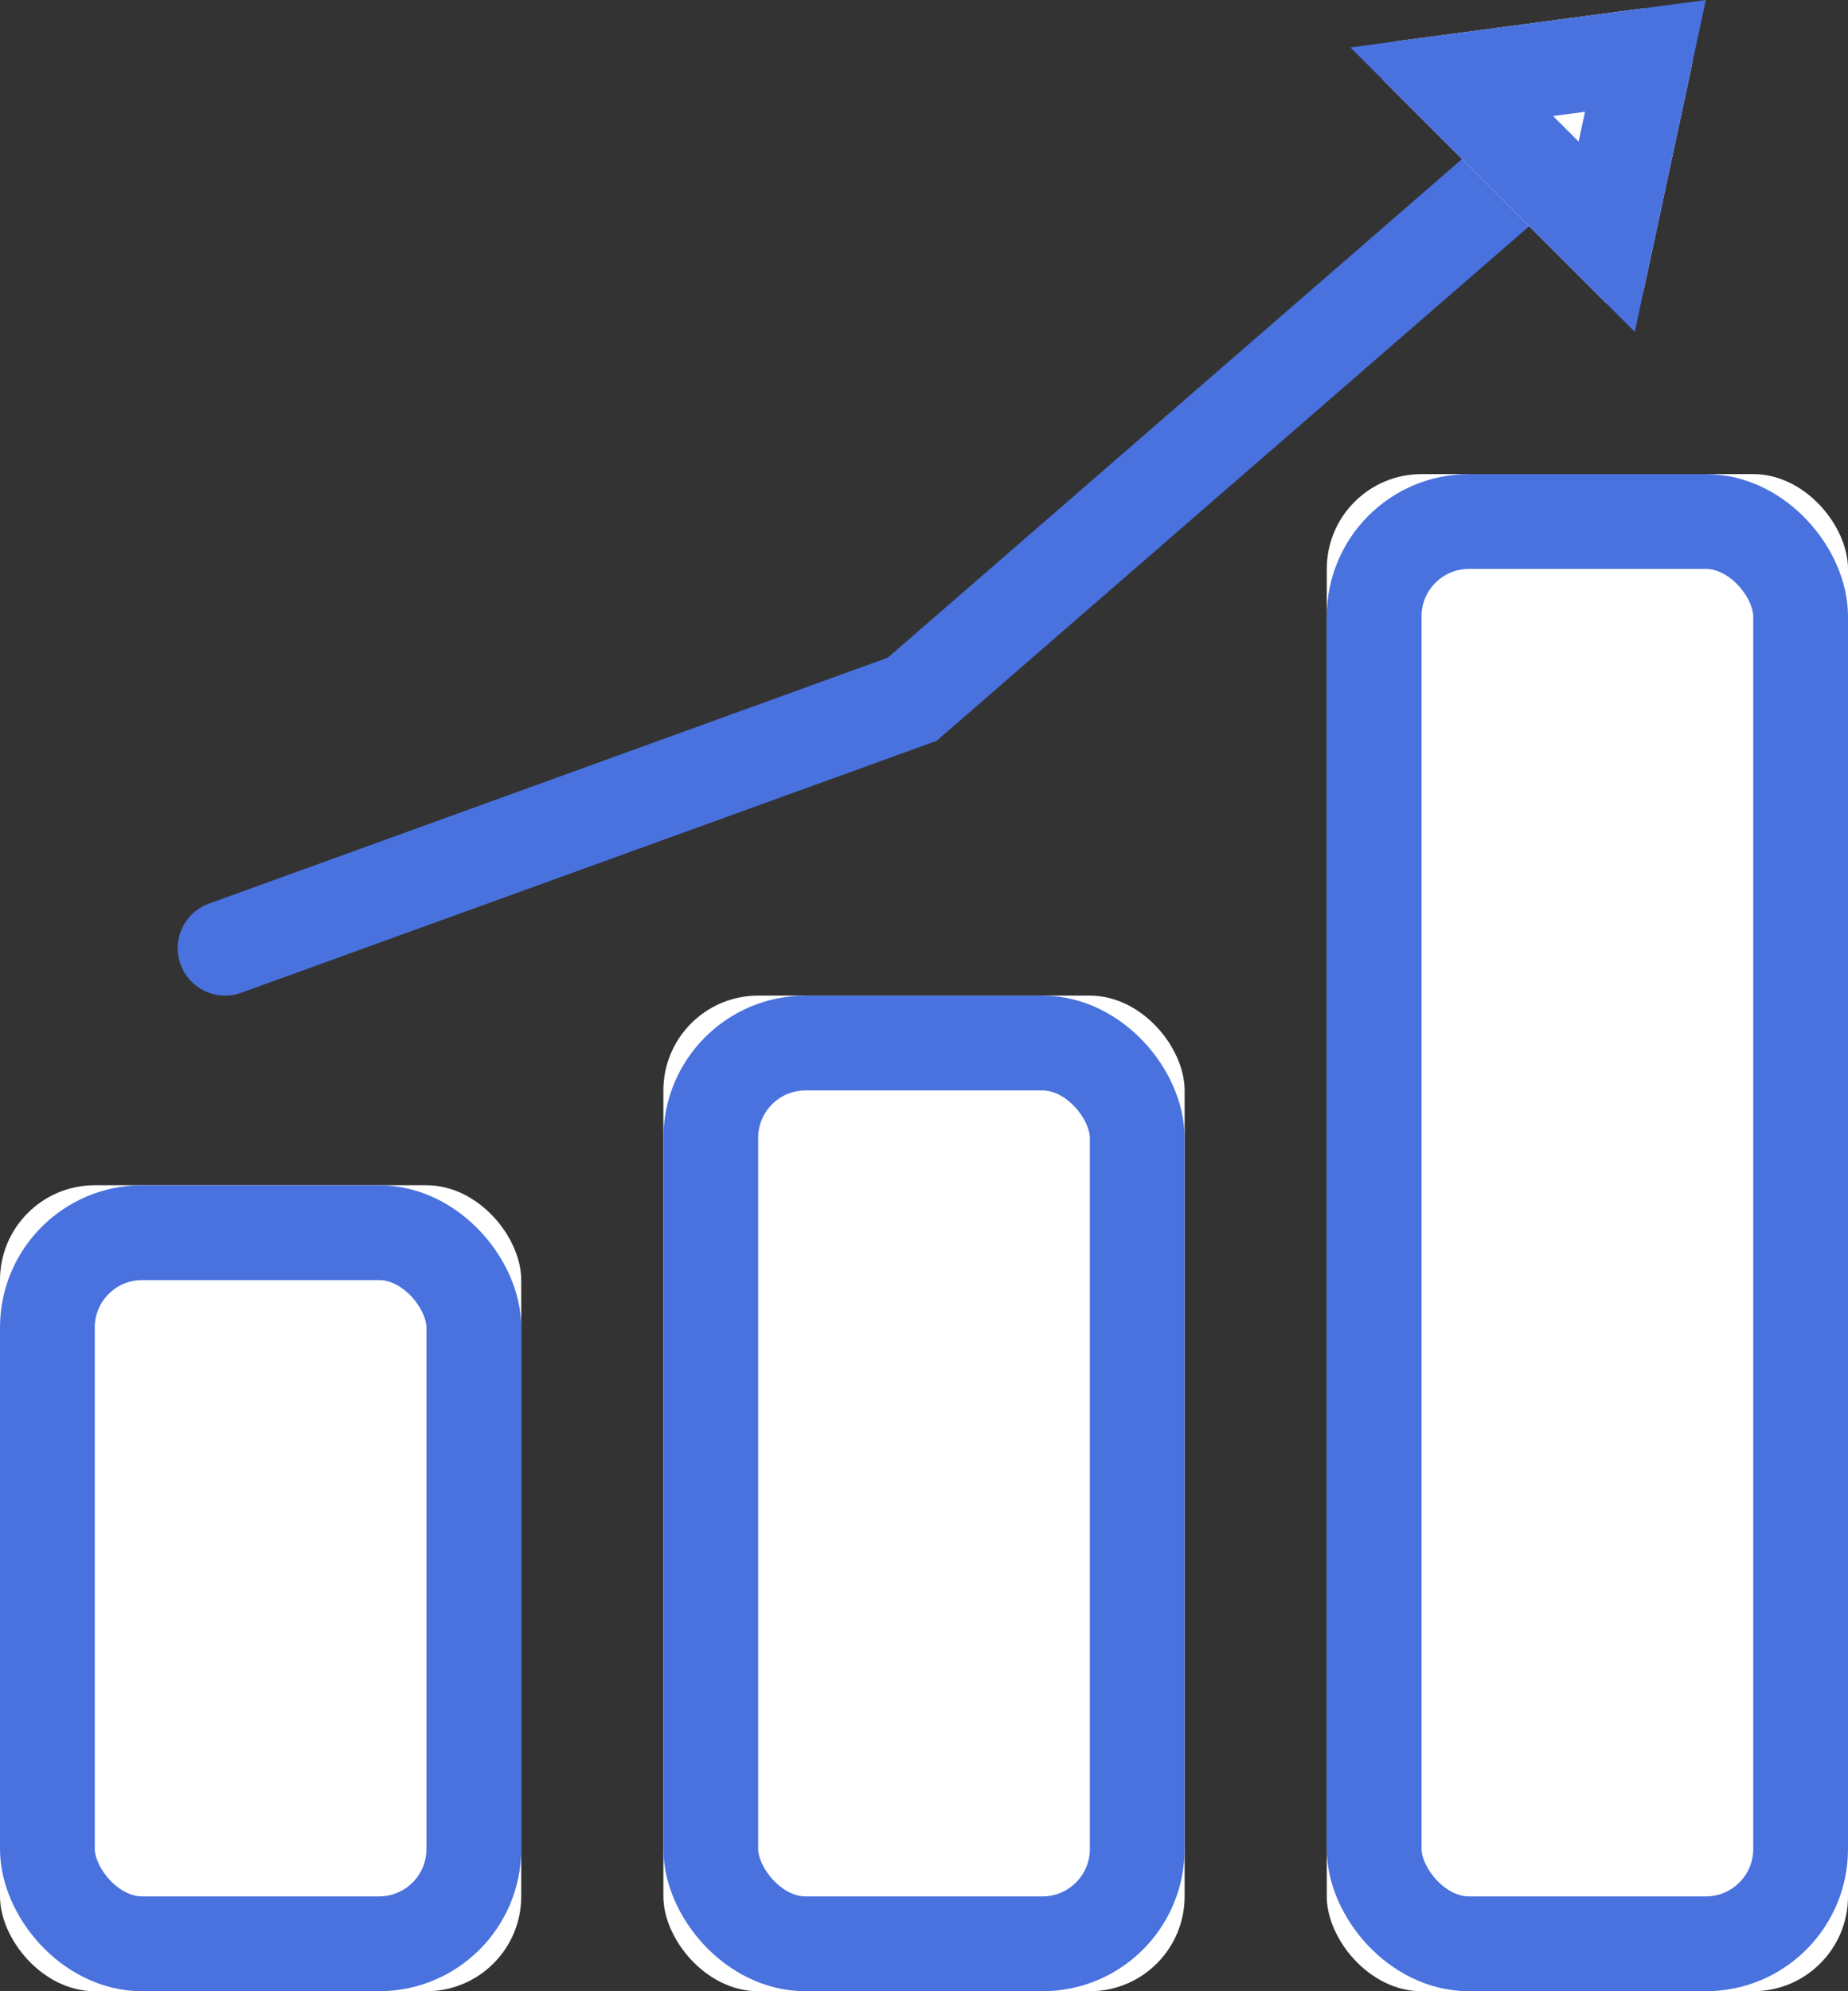
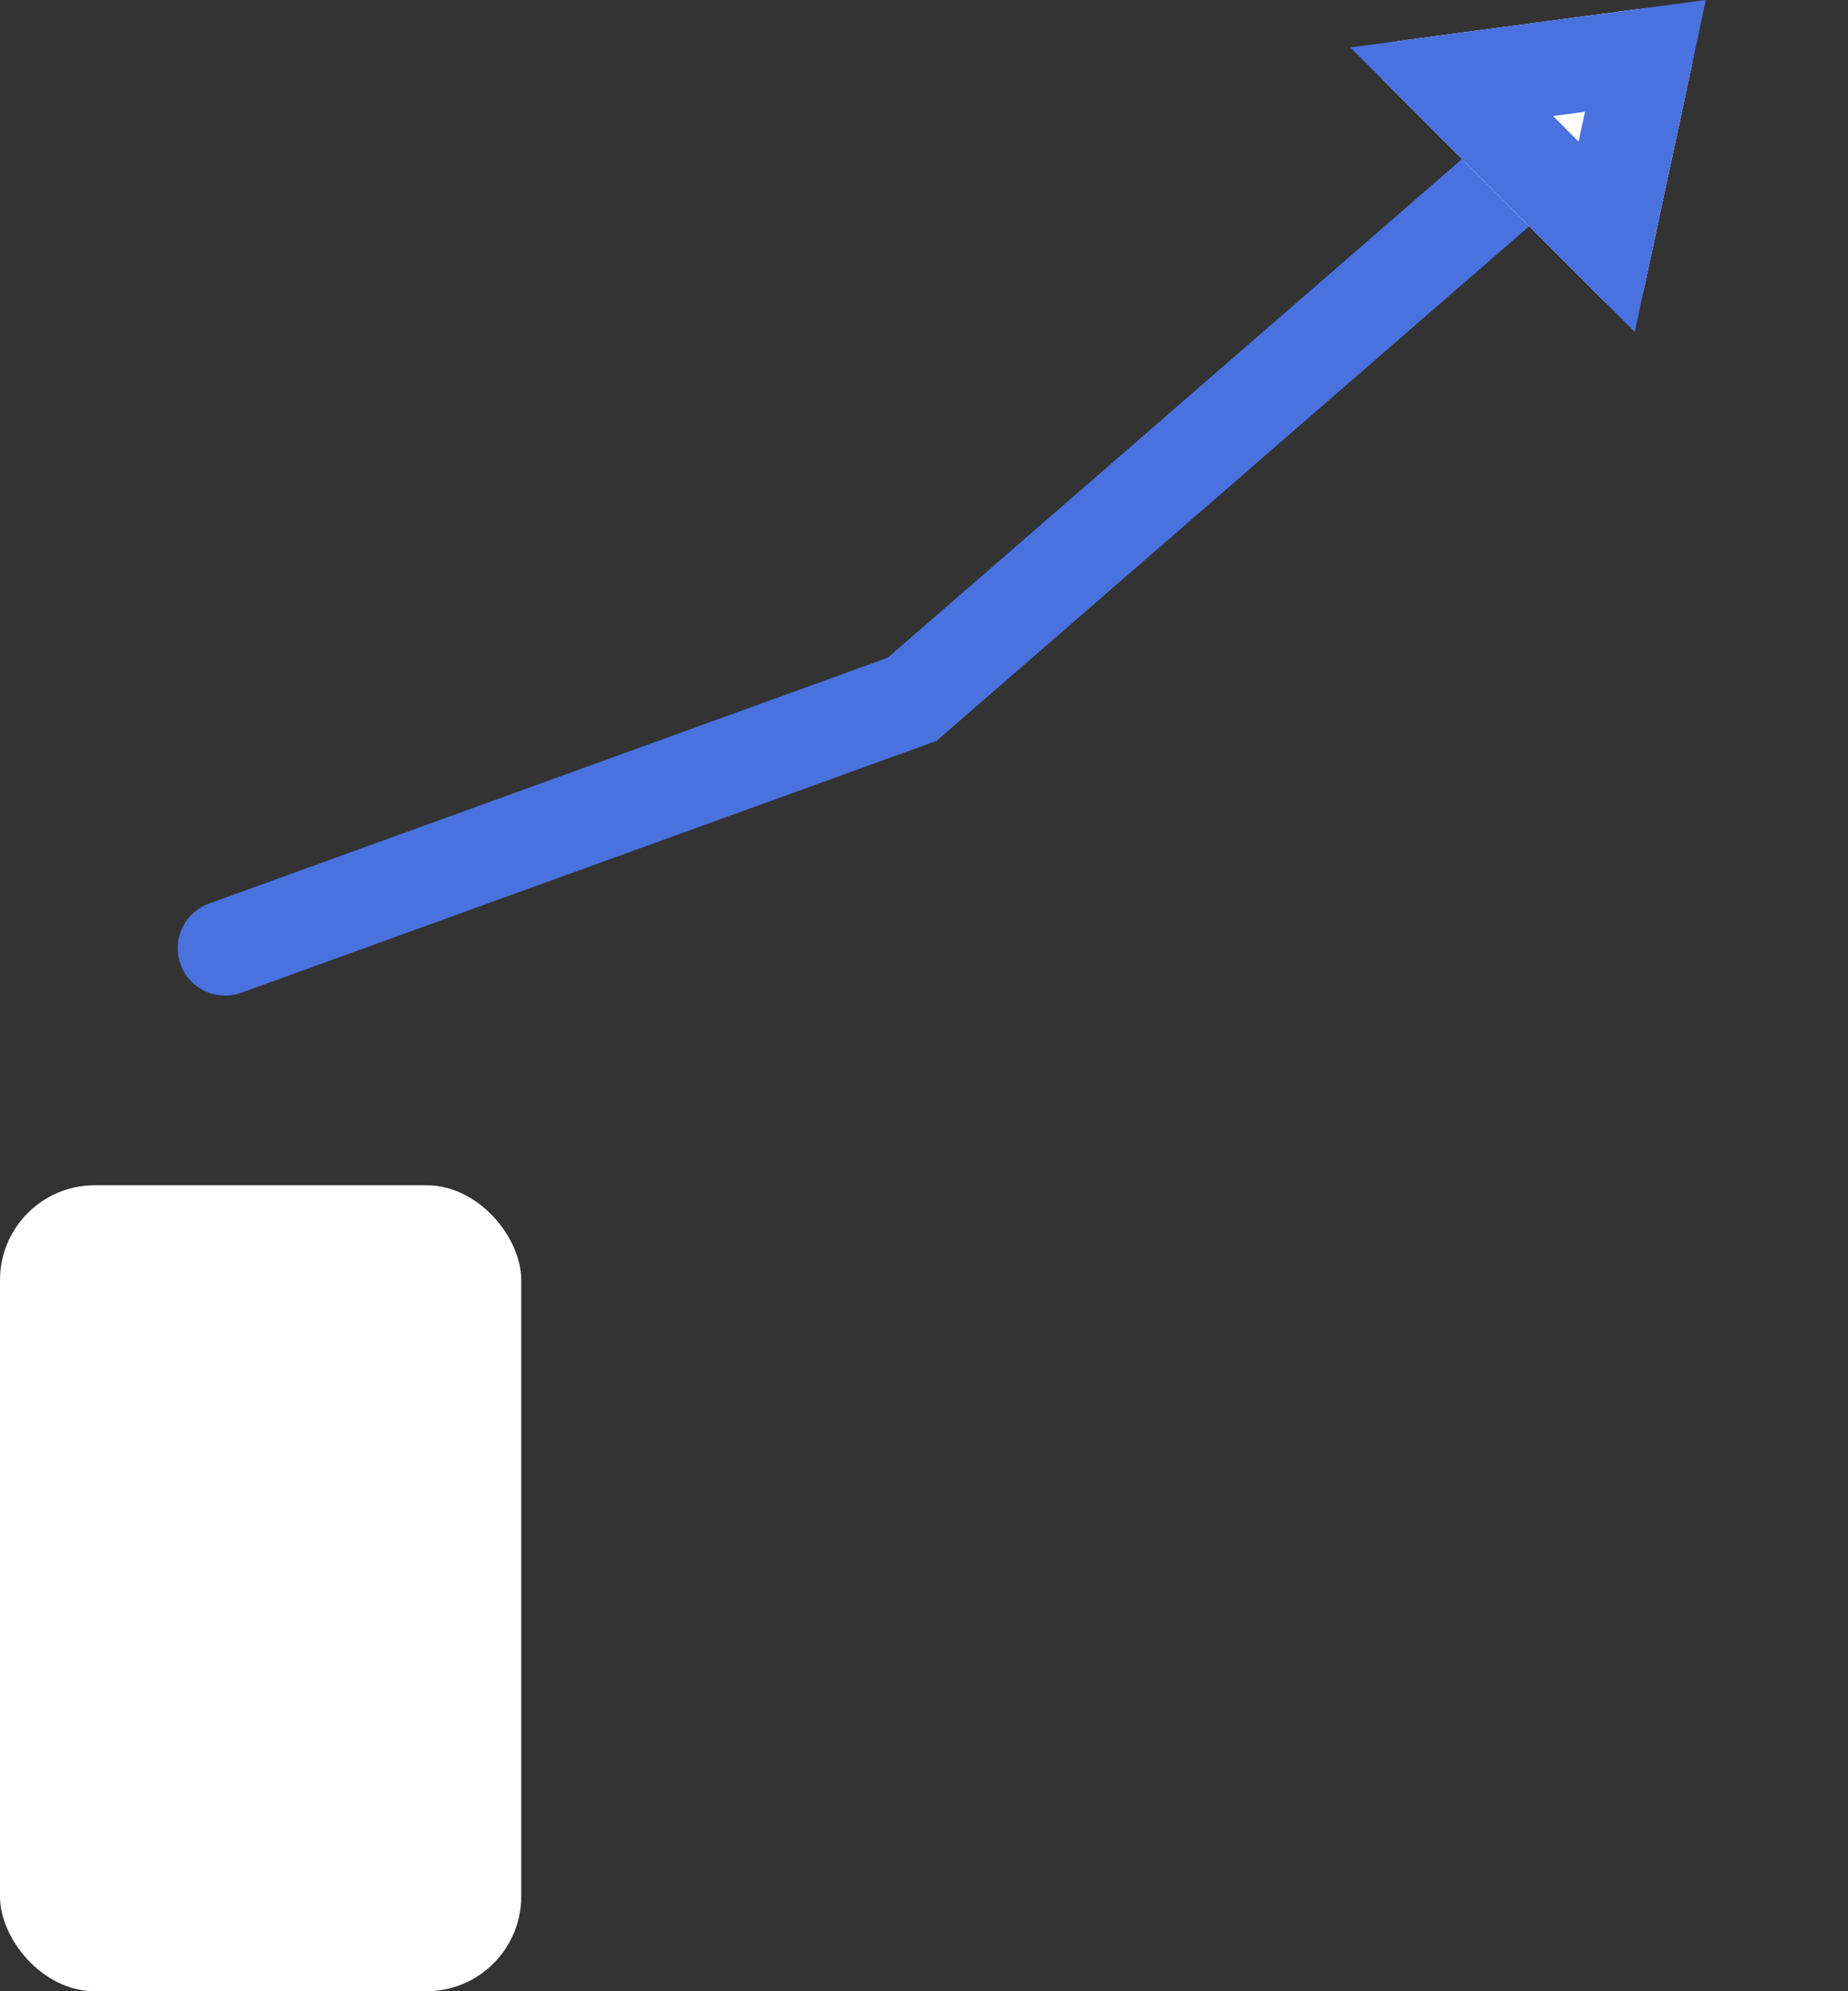
<svg xmlns="http://www.w3.org/2000/svg" xmlns:xlink="http://www.w3.org/1999/xlink" width="78px" height="84px" viewBox="0 0 78 84" version="1.1">
  <rect x="0" y="0" width="78" height="84" fill="#333333" stroke="none" />
  <title>estado-forma</title>
  <desc>Created with Sketch.</desc>
  <defs>
    <rect id="path-1" x="0" y="50" width="22" height="34" rx="4" />
-     <rect id="path-2" x="28" y="42" width="22" height="42" rx="4" />
-     <rect id="path-3" x="56" y="20" width="22" height="64" rx="4" />
    <path d="M50.006,1.733 L60.185,0.375 L60.185,0.375 C61.28,0.229 62.286,0.999 62.432,2.093 C62.462,2.321 62.453,2.552 62.405,2.777 L60.385,12.203 L60.385,12.203 C60.269,12.743 59.738,13.087 59.198,12.971 C59.009,12.931 58.837,12.837 58.7,12.7 L49.431,3.431 L49.431,3.431 C49.04,3.04 49.04,2.407 49.431,2.017 C49.586,1.861 49.788,1.762 50.006,1.733 Z" id="path-4" />
  </defs>
  <g id="web-v2.5" stroke="none" stroke-width="1" fill="none" fill-rule="evenodd">
    <g id="traineplan-25" transform="translate(-713, -3773)">
      <g id="Group-16" transform="translate(51, 2208)">
        <g id="Group-2-Copy-5" transform="translate(59, 1554)">
          <g id="estado-forma" transform="translate(603, 11)">
            <g id="Rectangle-10">
              <use fill="#FFFFFF" fill-rule="evenodd" xlink:href="#path-1" />
-               <rect stroke="#4972DF" stroke-width="4" x="2" y="52" width="18" height="30" rx="4" />
            </g>
            <g id="Rectangle-10-Copy">
              <use fill="#FFFFFF" fill-rule="evenodd" xlink:href="#path-2" />
-               <rect stroke="#4972DF" stroke-width="4" x="30" y="44" width="18" height="38" rx="4" />
            </g>
            <g id="Rectangle-10-Copy-2">
              <use fill="#FFFFFF" fill-rule="evenodd" xlink:href="#path-3" />
-               <rect stroke="#4972DF" stroke-width="4" x="58" y="22" width="18" height="60" rx="4" />
            </g>
            <g id="Group-19" transform="translate(9, 0)">
              <polyline id="Path-36" stroke="#4972DF" stroke-width="4" stroke-linecap="round" points="0.5 40 29.5 29.5 56 6.5" />
              <g id="Rectangle-11">
                <use fill="#FFFFFF" fill-rule="evenodd" xlink:href="#path-4" />
                <path stroke="#4972DF" stroke-width="4" d="M52.276,3.448 L58.815,9.986 L60.449,2.358 L52.276,3.448 Z" />
              </g>
            </g>
          </g>
        </g>
      </g>
    </g>
  </g>
</svg>